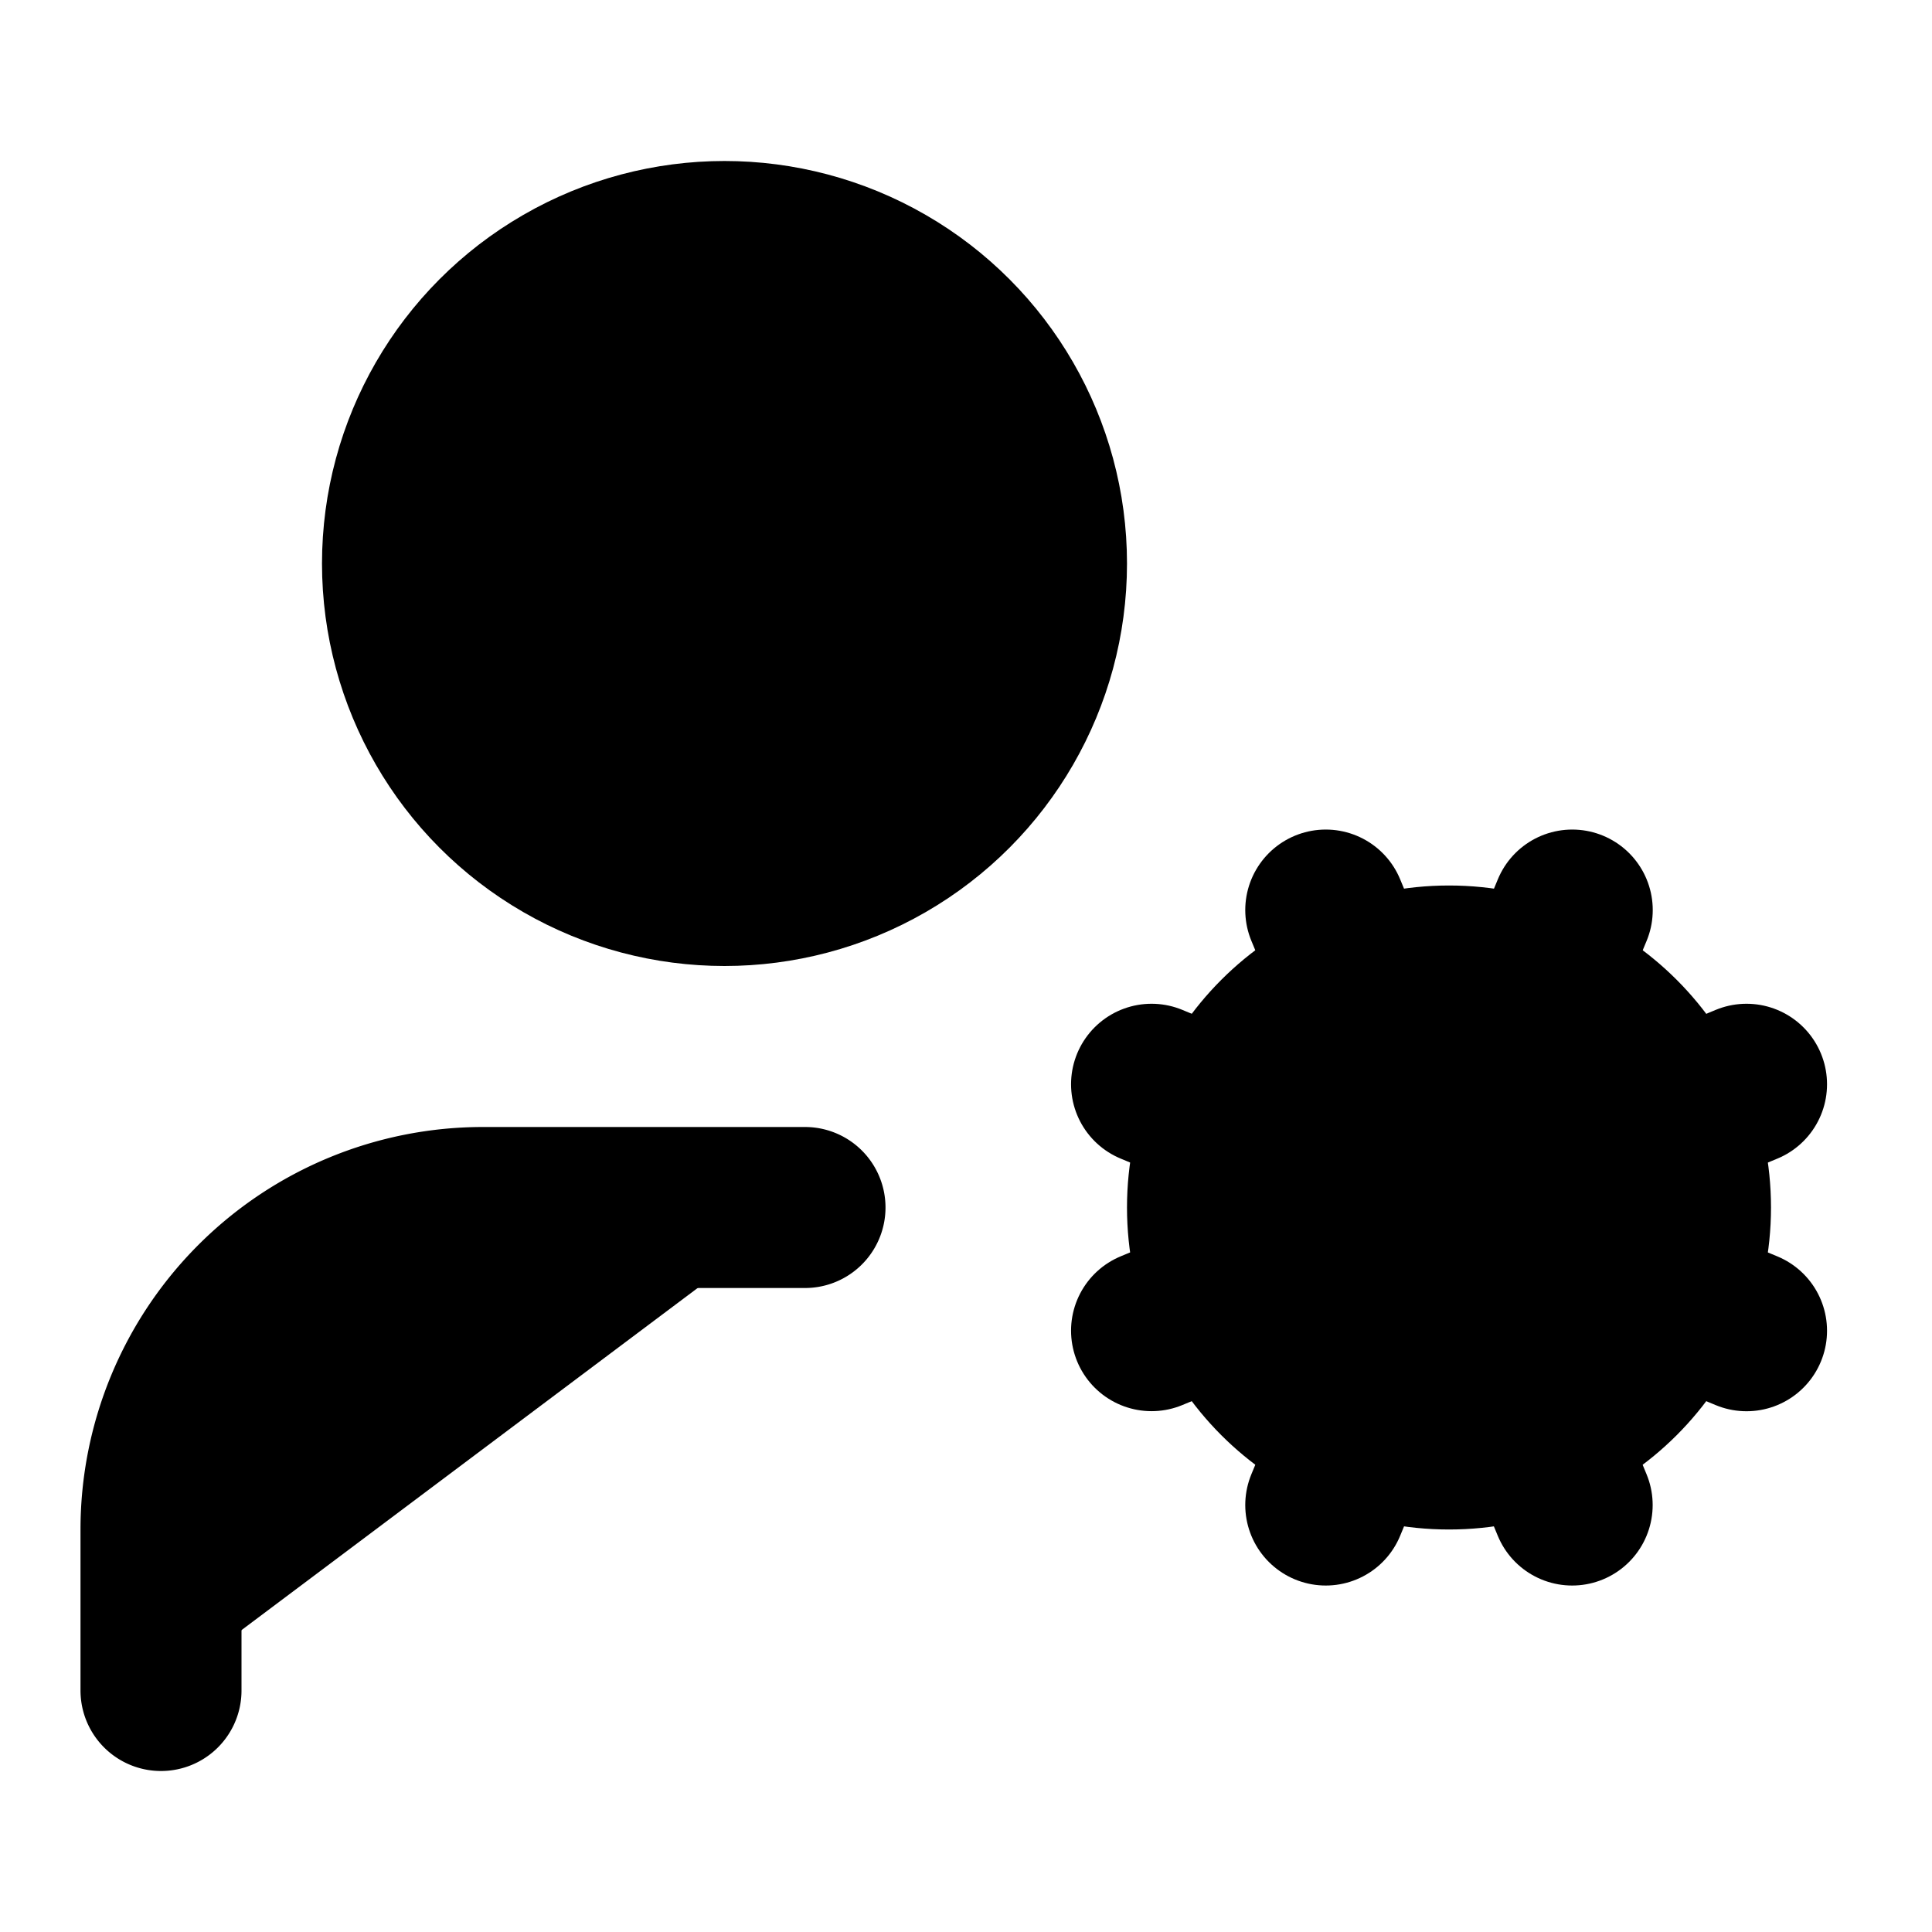
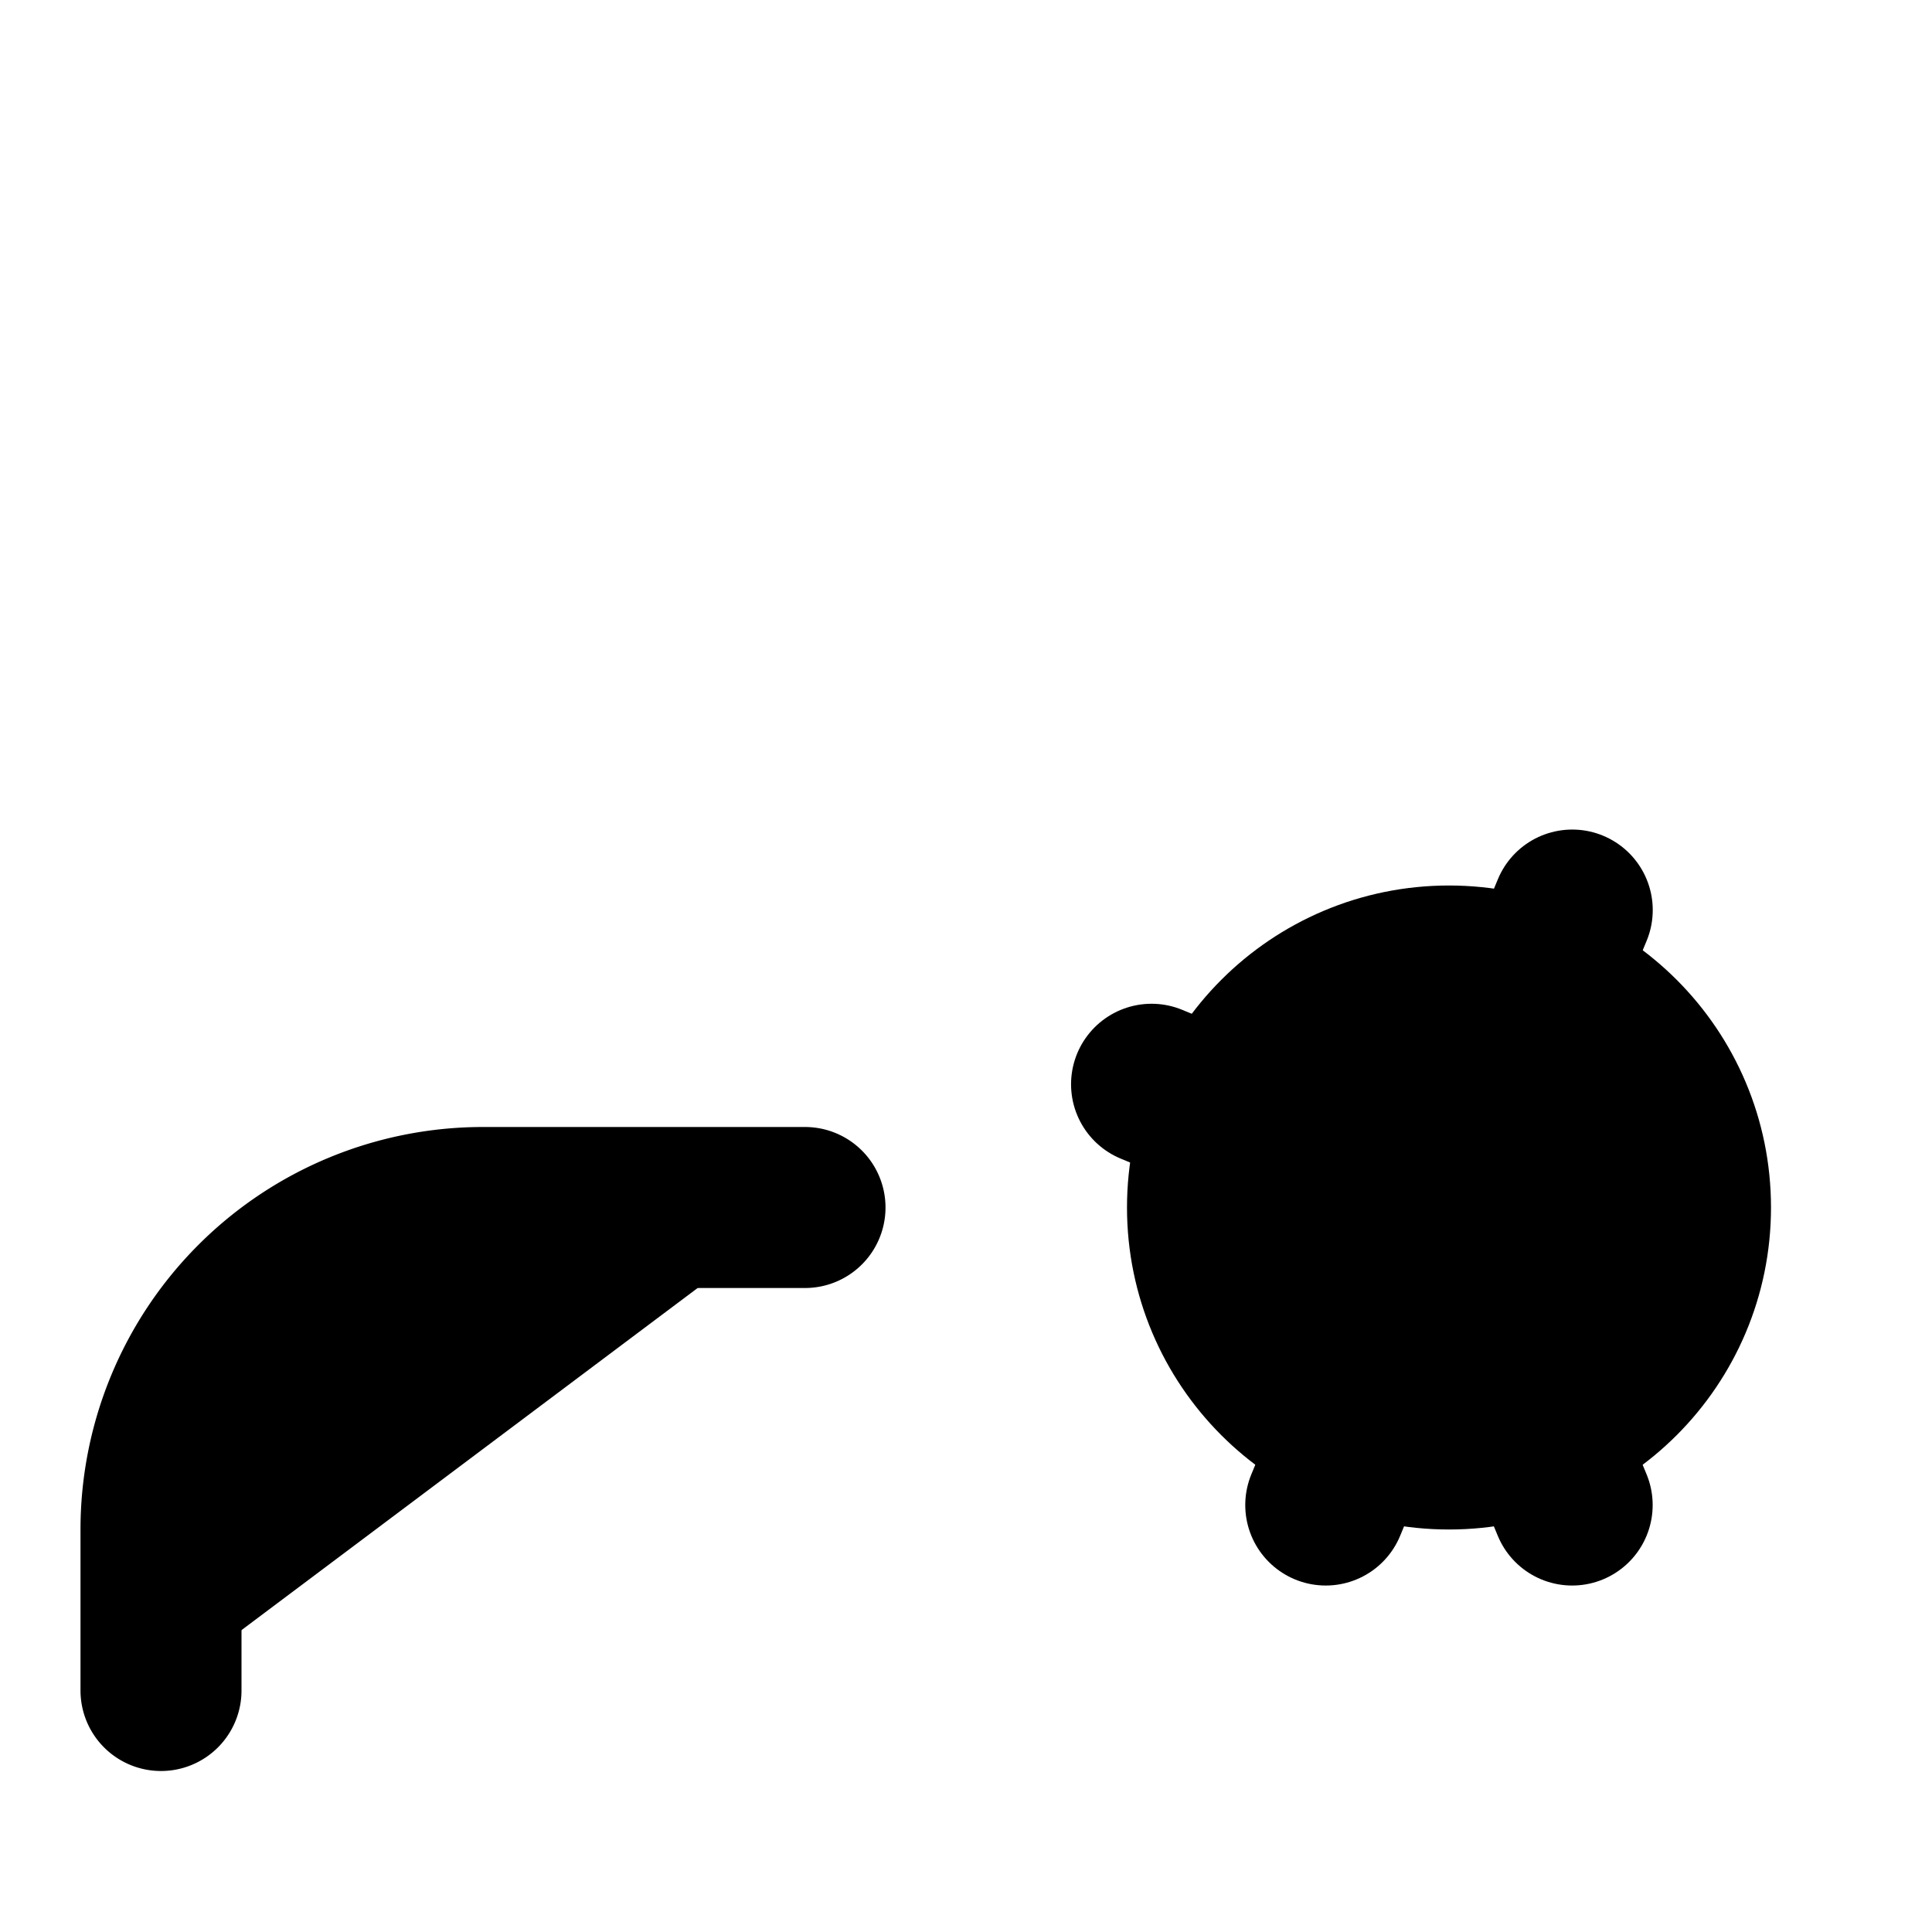
<svg xmlns="http://www.w3.org/2000/svg" width="24" height="24" viewBox="0 0 24 24" fill="currentColor" stroke="currentColor" stroke-width="2" stroke-linecap="round" stroke-linejoin="round">
  <path vector-effect="non-scaling-stroke" d="M10 15H6a4 4 0 0 0-4 4v2" />
-   <path vector-effect="non-scaling-stroke" d="m14.305 16.53.923-.382" />
  <path vector-effect="non-scaling-stroke" d="m15.228 13.852-.923-.383" />
-   <path vector-effect="non-scaling-stroke" d="m16.852 12.228-.383-.923" />
  <path vector-effect="non-scaling-stroke" d="m16.852 17.772-.383.924" />
  <path vector-effect="non-scaling-stroke" d="m19.148 12.228.383-.923" />
  <path vector-effect="non-scaling-stroke" d="m19.53 18.696-.382-.924" />
-   <path vector-effect="non-scaling-stroke" d="m20.772 13.852.924-.383" />
-   <path vector-effect="non-scaling-stroke" d="m20.772 16.148.924.383" />
  <circle vector-effect="non-scaling-stroke" cx="18" cy="15" r="3" />
-   <circle vector-effect="non-scaling-stroke" cx="9" cy="7" r="4" />
</svg>